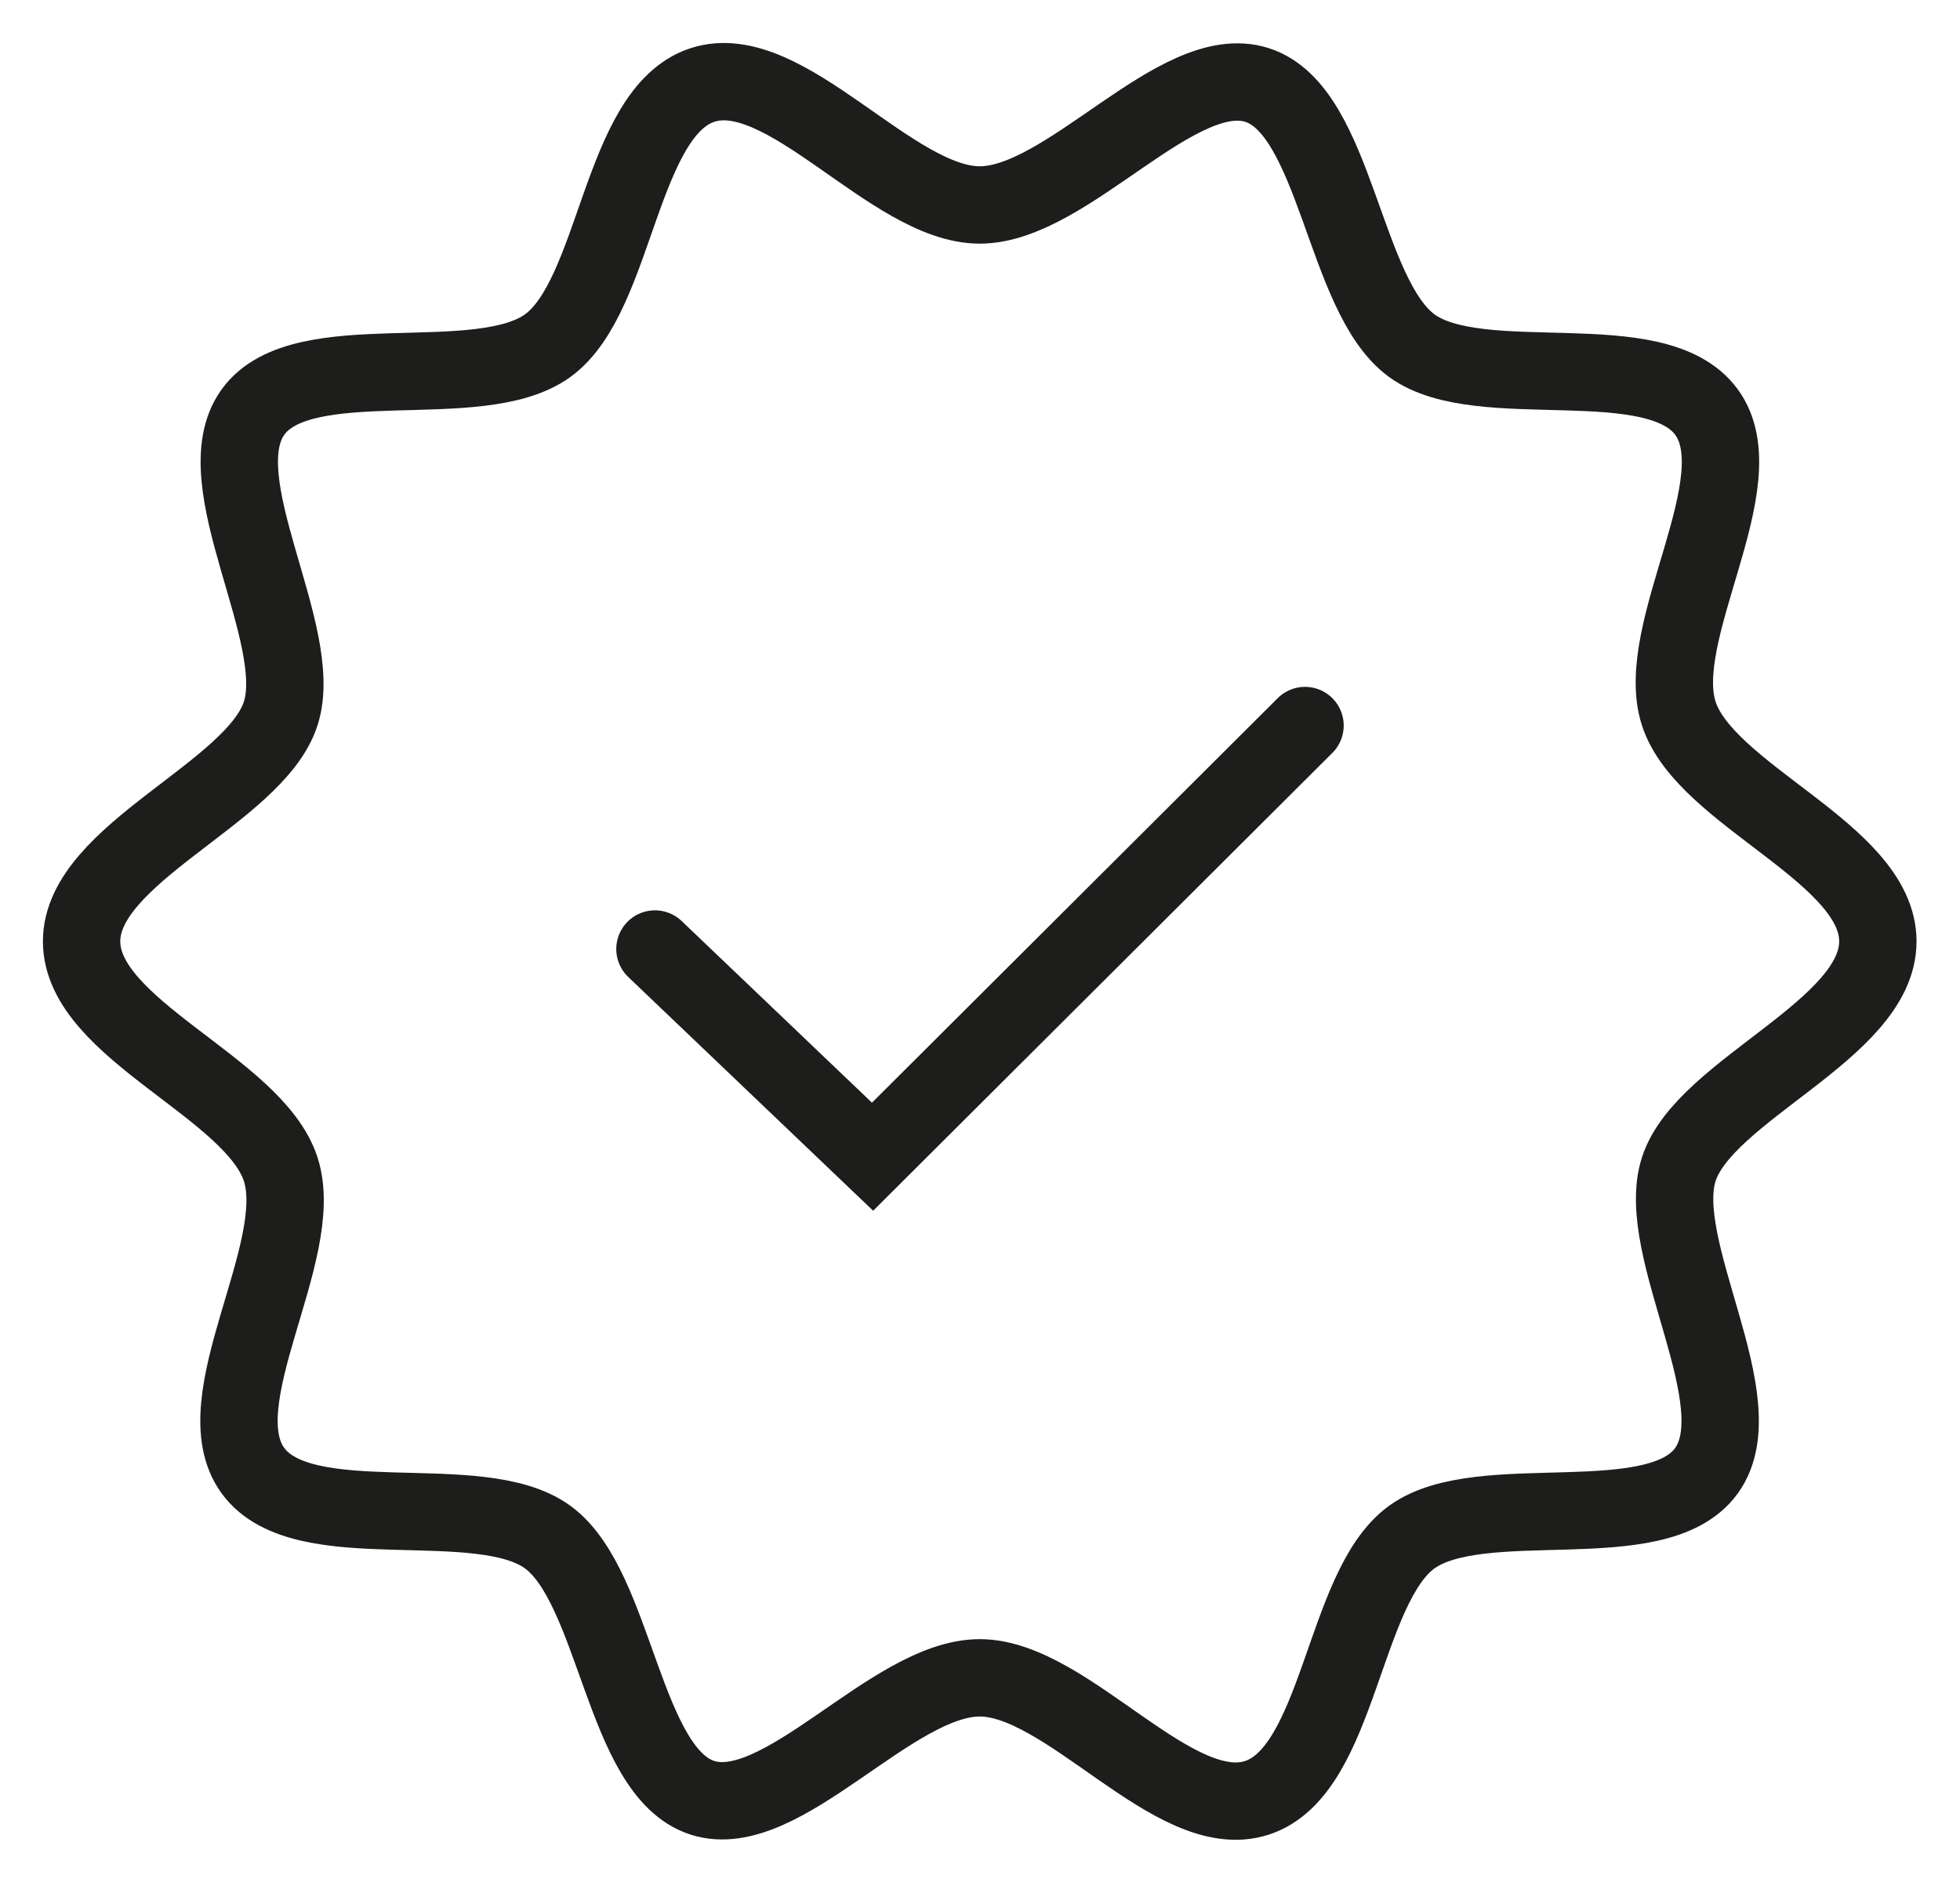
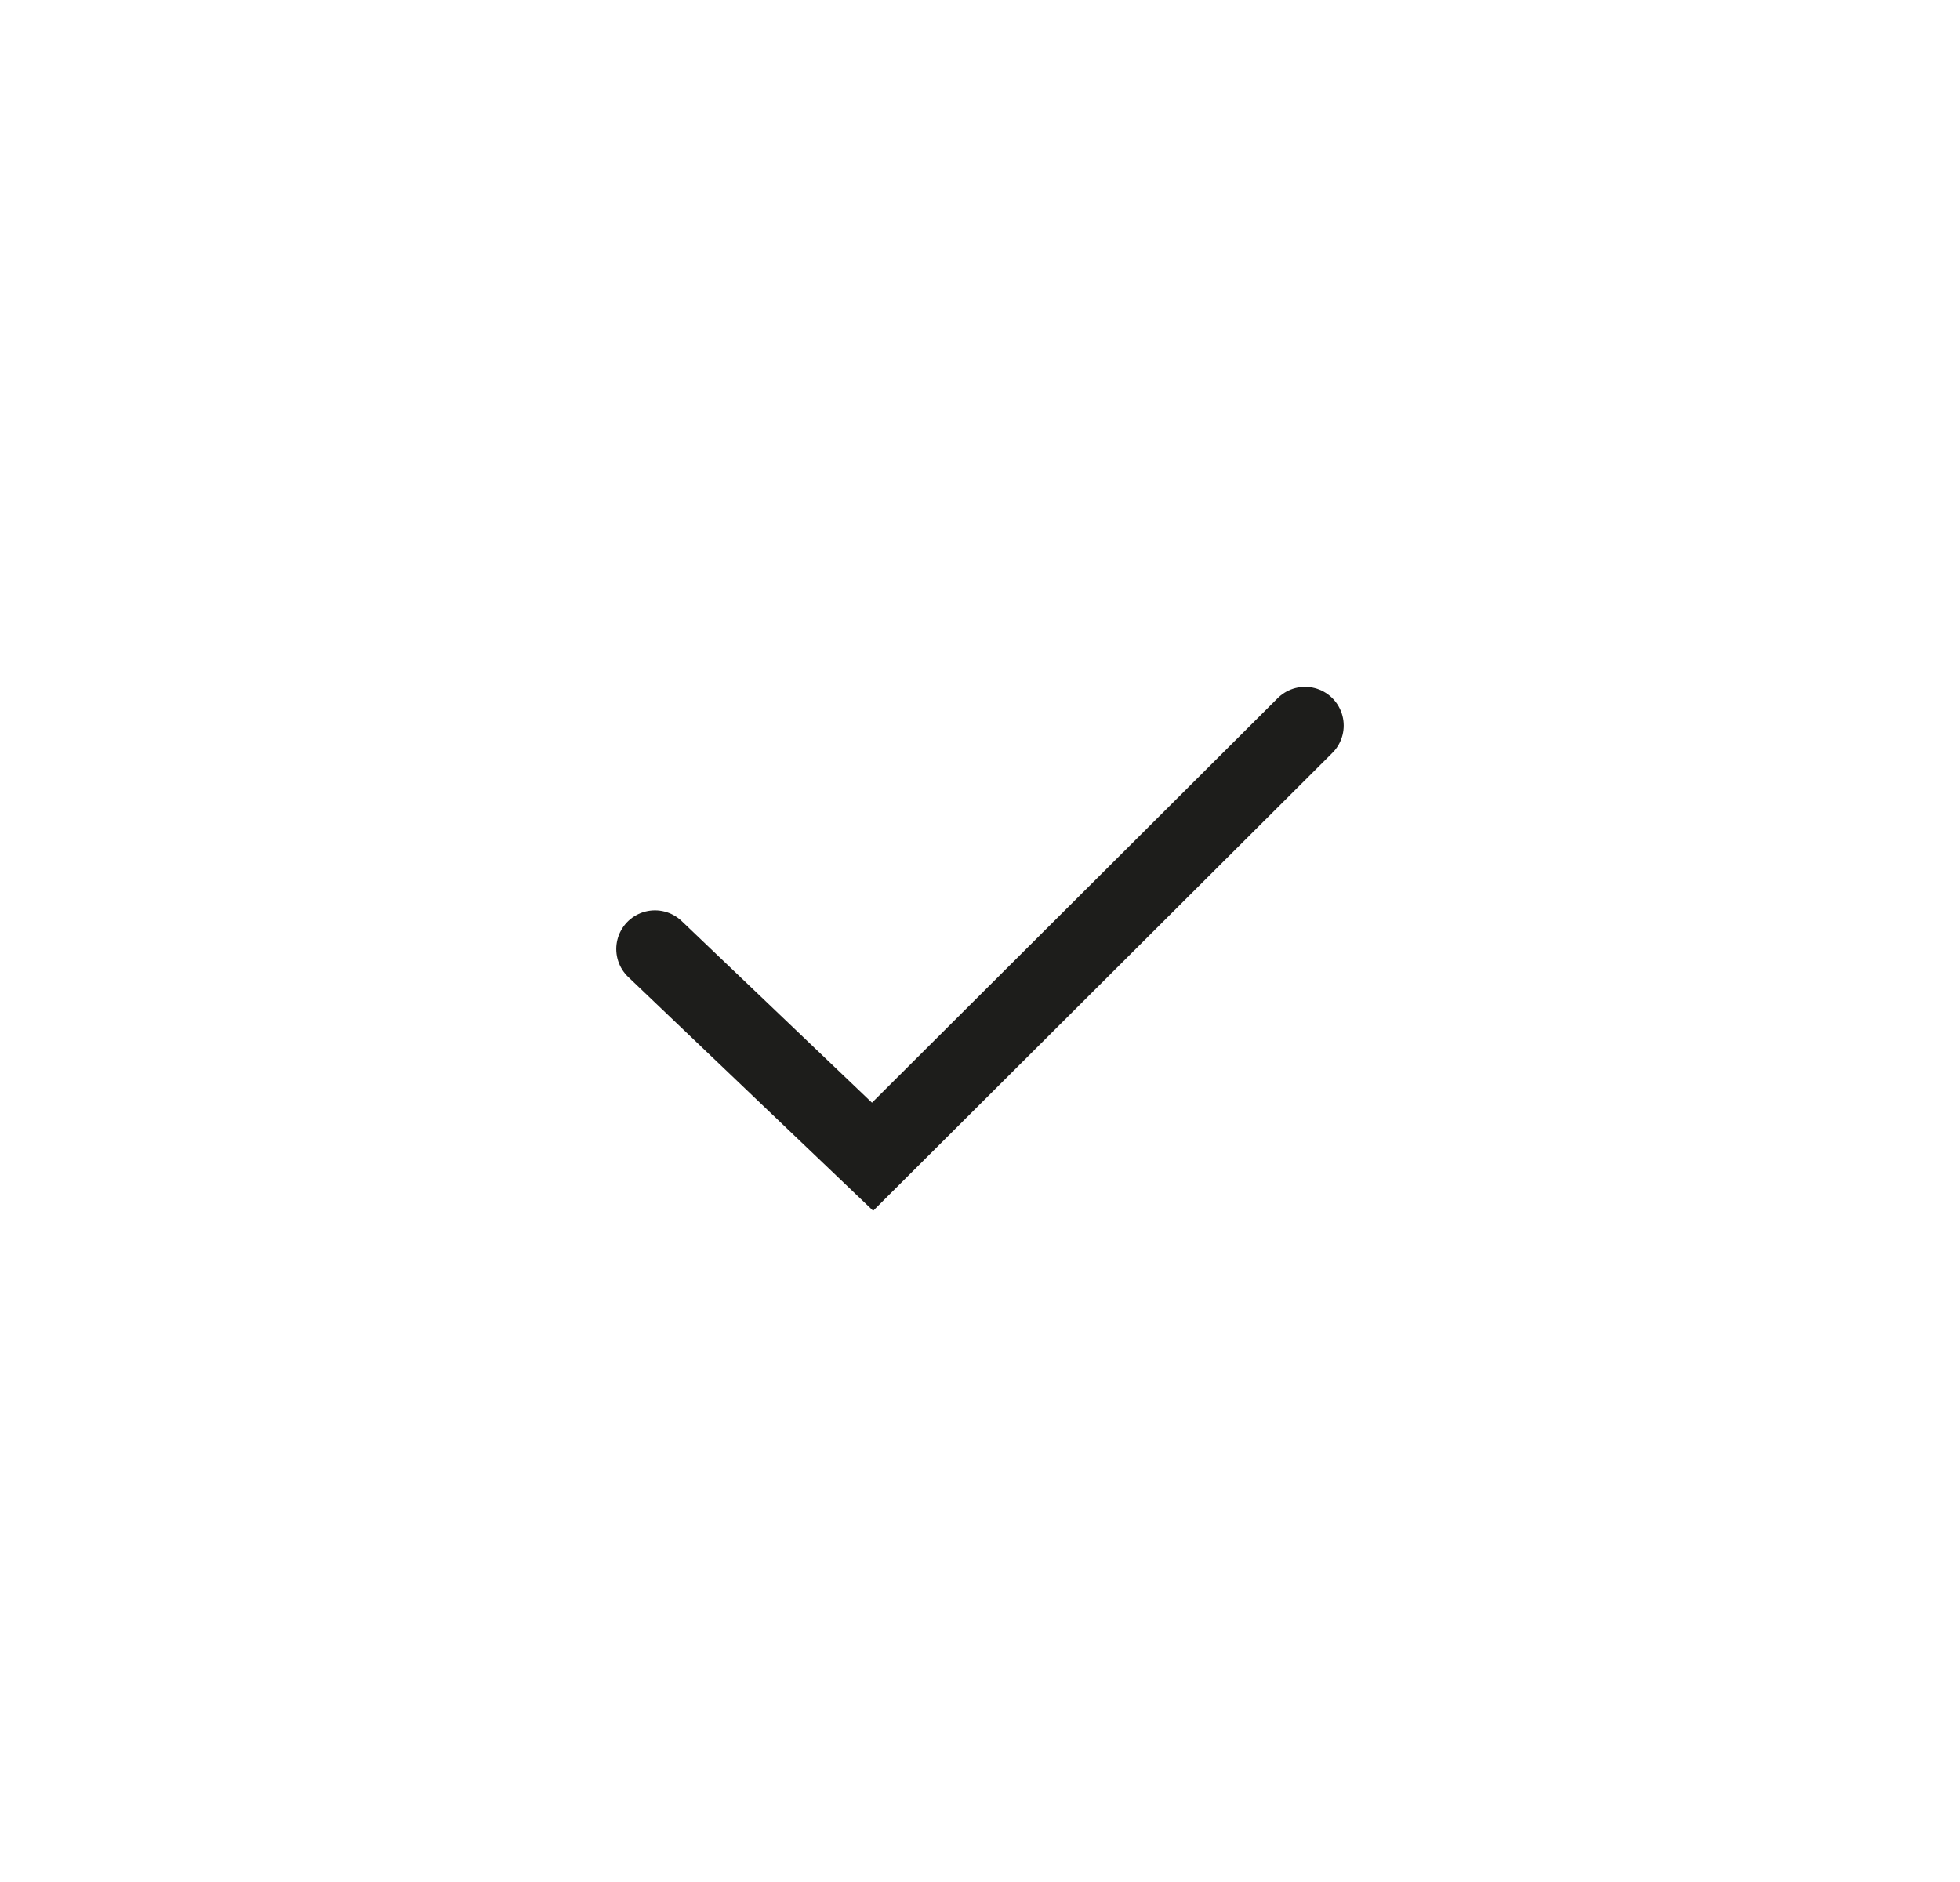
<svg xmlns="http://www.w3.org/2000/svg" fill="none" viewBox="0 0 76 73" height="73" width="76">
  <path stroke-linecap="round" stroke-miterlimit="10" stroke-width="3" stroke="#1D1D1B" d="M25.396 36.806L33.834 44.861L50.603 28.139" />
-   <path stroke-linecap="round" stroke-miterlimit="10" stroke-width="3" stroke="#1D1D1B" d="M3.164 36.51C3.164 33.085 9.893 30.76 10.884 27.673C11.876 24.587 7.889 18.646 9.809 15.982C11.728 13.318 18.562 15.348 21.241 13.403C23.92 11.458 24.026 4.355 27.232 3.298C30.438 2.241 34.572 7.949 37.989 7.949C41.407 7.949 45.667 2.304 48.747 3.298C51.827 4.291 52.08 11.458 54.738 13.403C57.395 15.348 64.209 13.297 66.17 15.982C68.132 18.667 64.061 24.481 65.095 27.673C66.128 30.866 72.815 33.085 72.815 36.51C72.815 39.935 66.086 42.261 65.095 45.347C64.103 48.434 68.09 54.374 66.17 57.038C64.251 59.702 57.417 57.672 54.738 59.617C52.059 61.562 51.953 68.666 48.747 69.723C45.541 70.78 41.407 65.072 37.989 65.072C34.572 65.072 30.311 70.716 27.232 69.723C24.152 68.729 23.899 61.562 21.241 59.617C18.583 57.672 11.77 59.723 9.809 57.038C7.847 54.353 11.918 48.539 10.884 45.347C9.851 42.155 3.164 39.935 3.164 36.51Z" />
</svg>